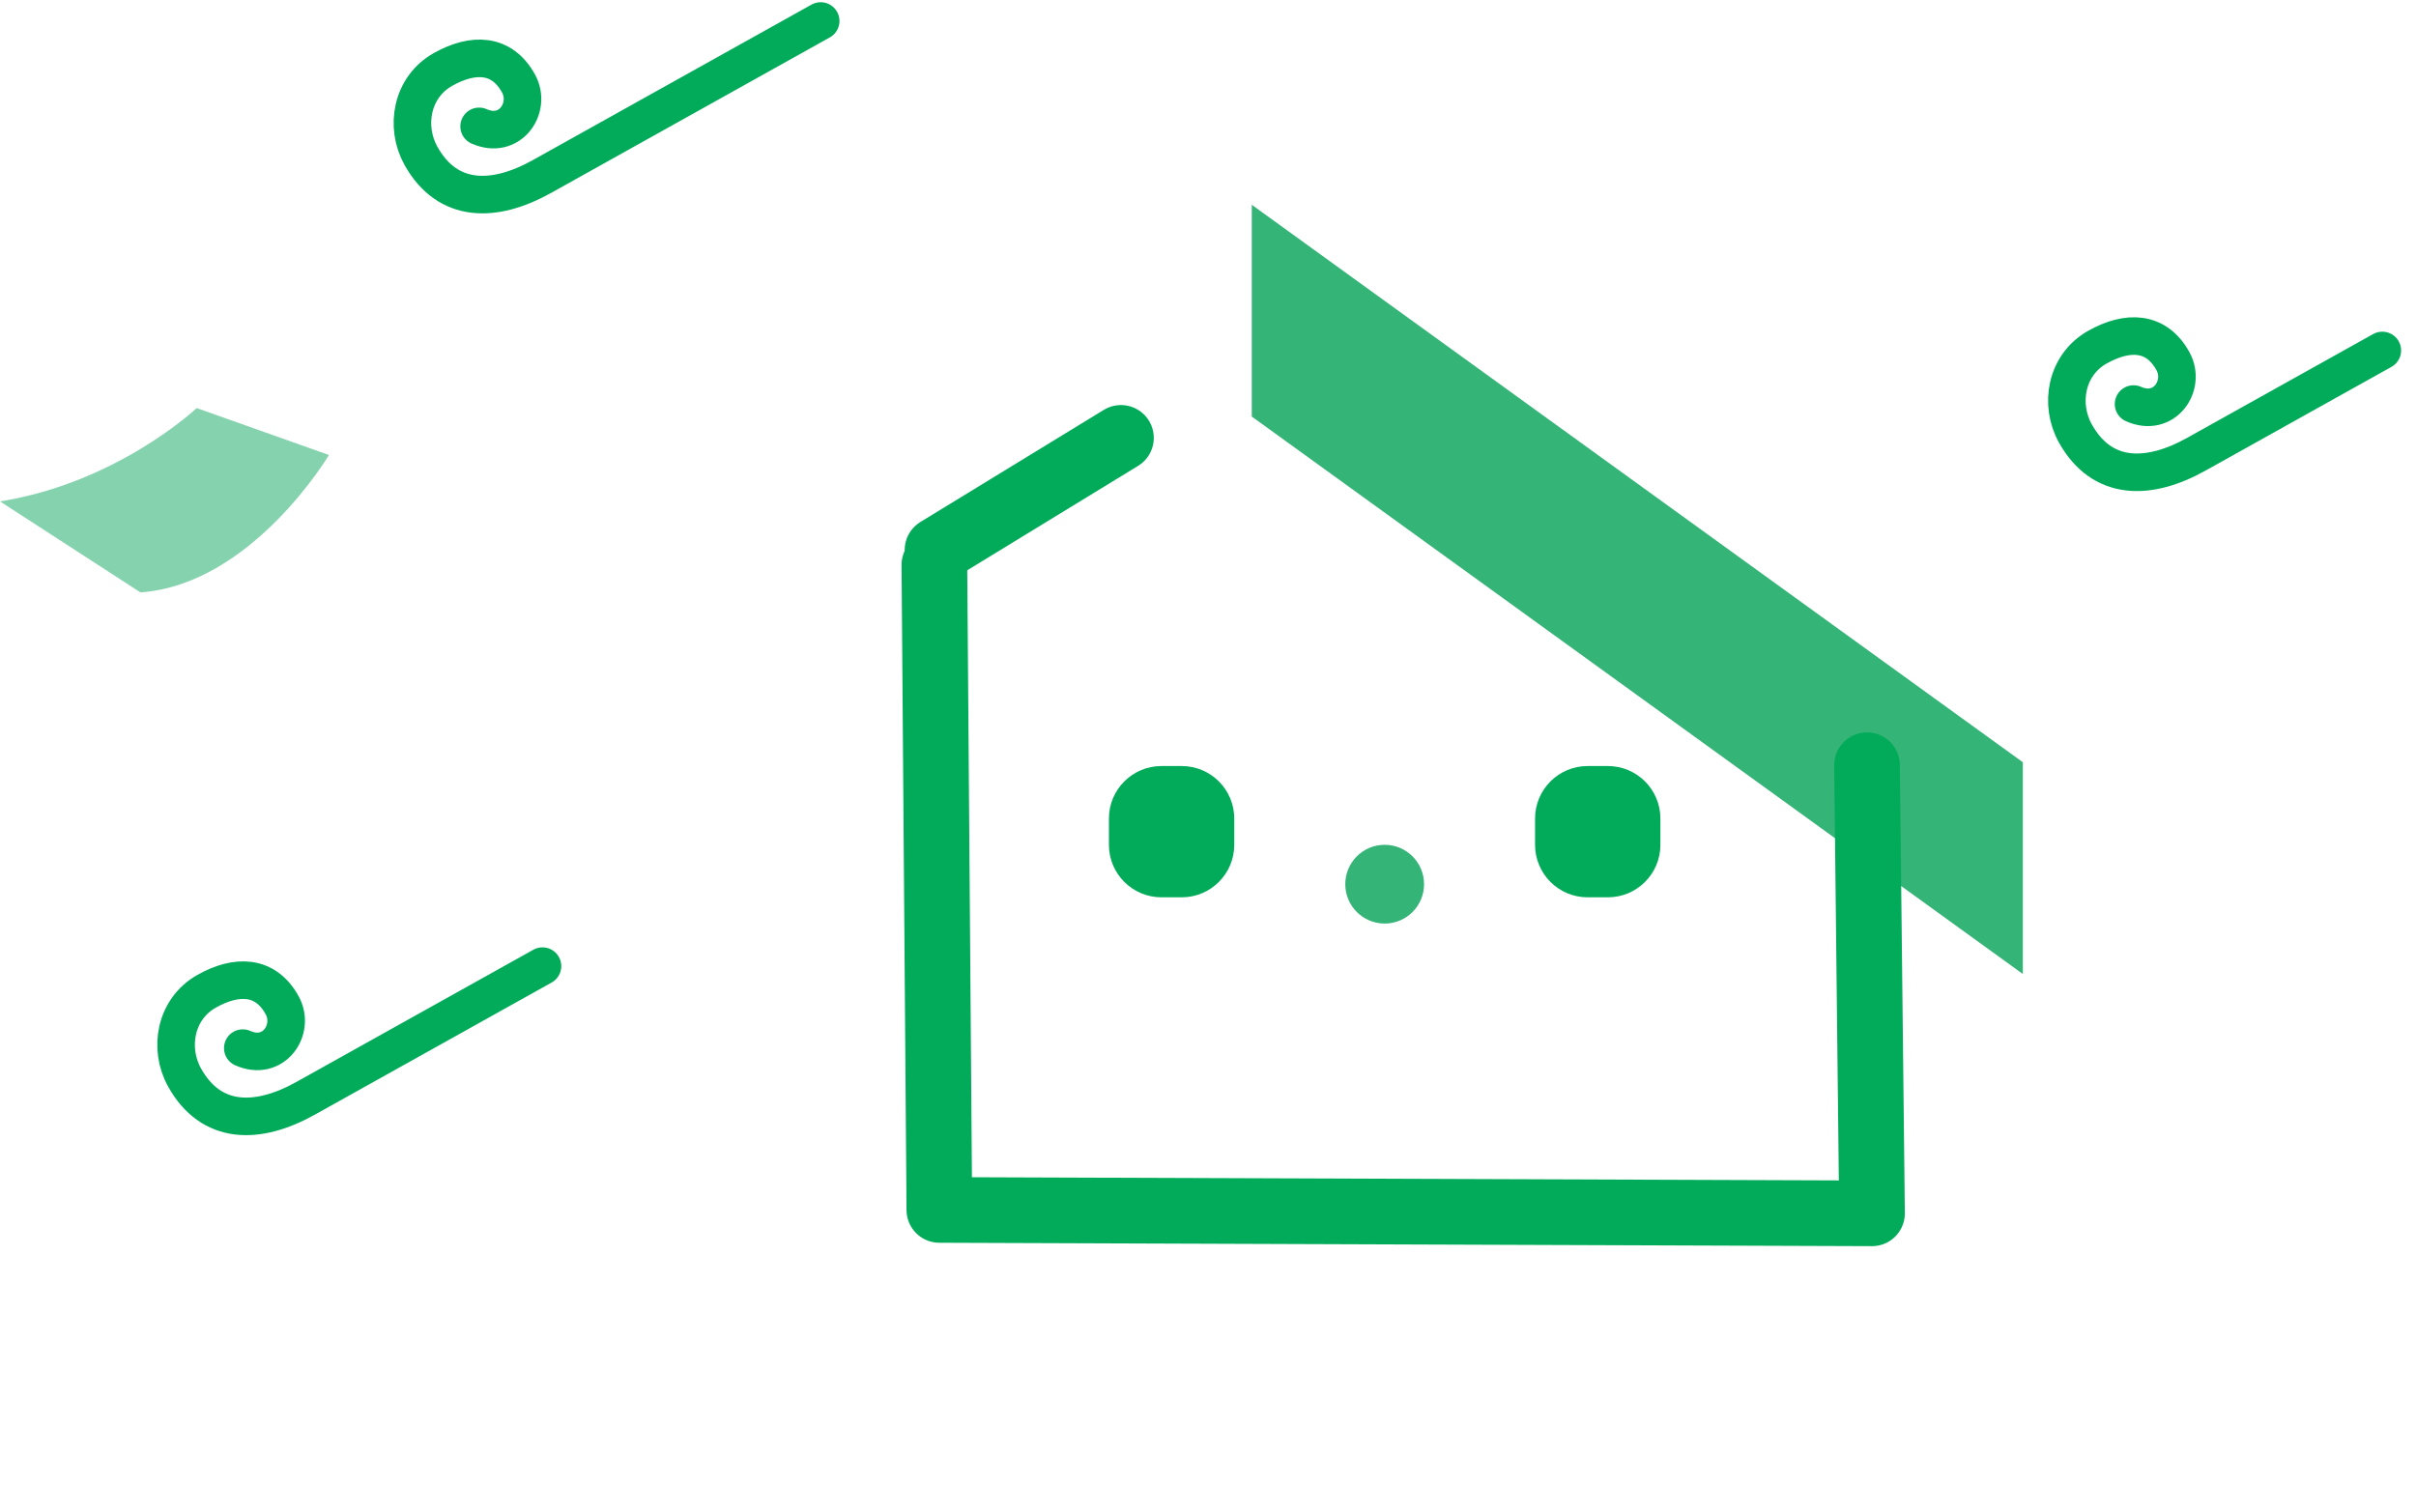
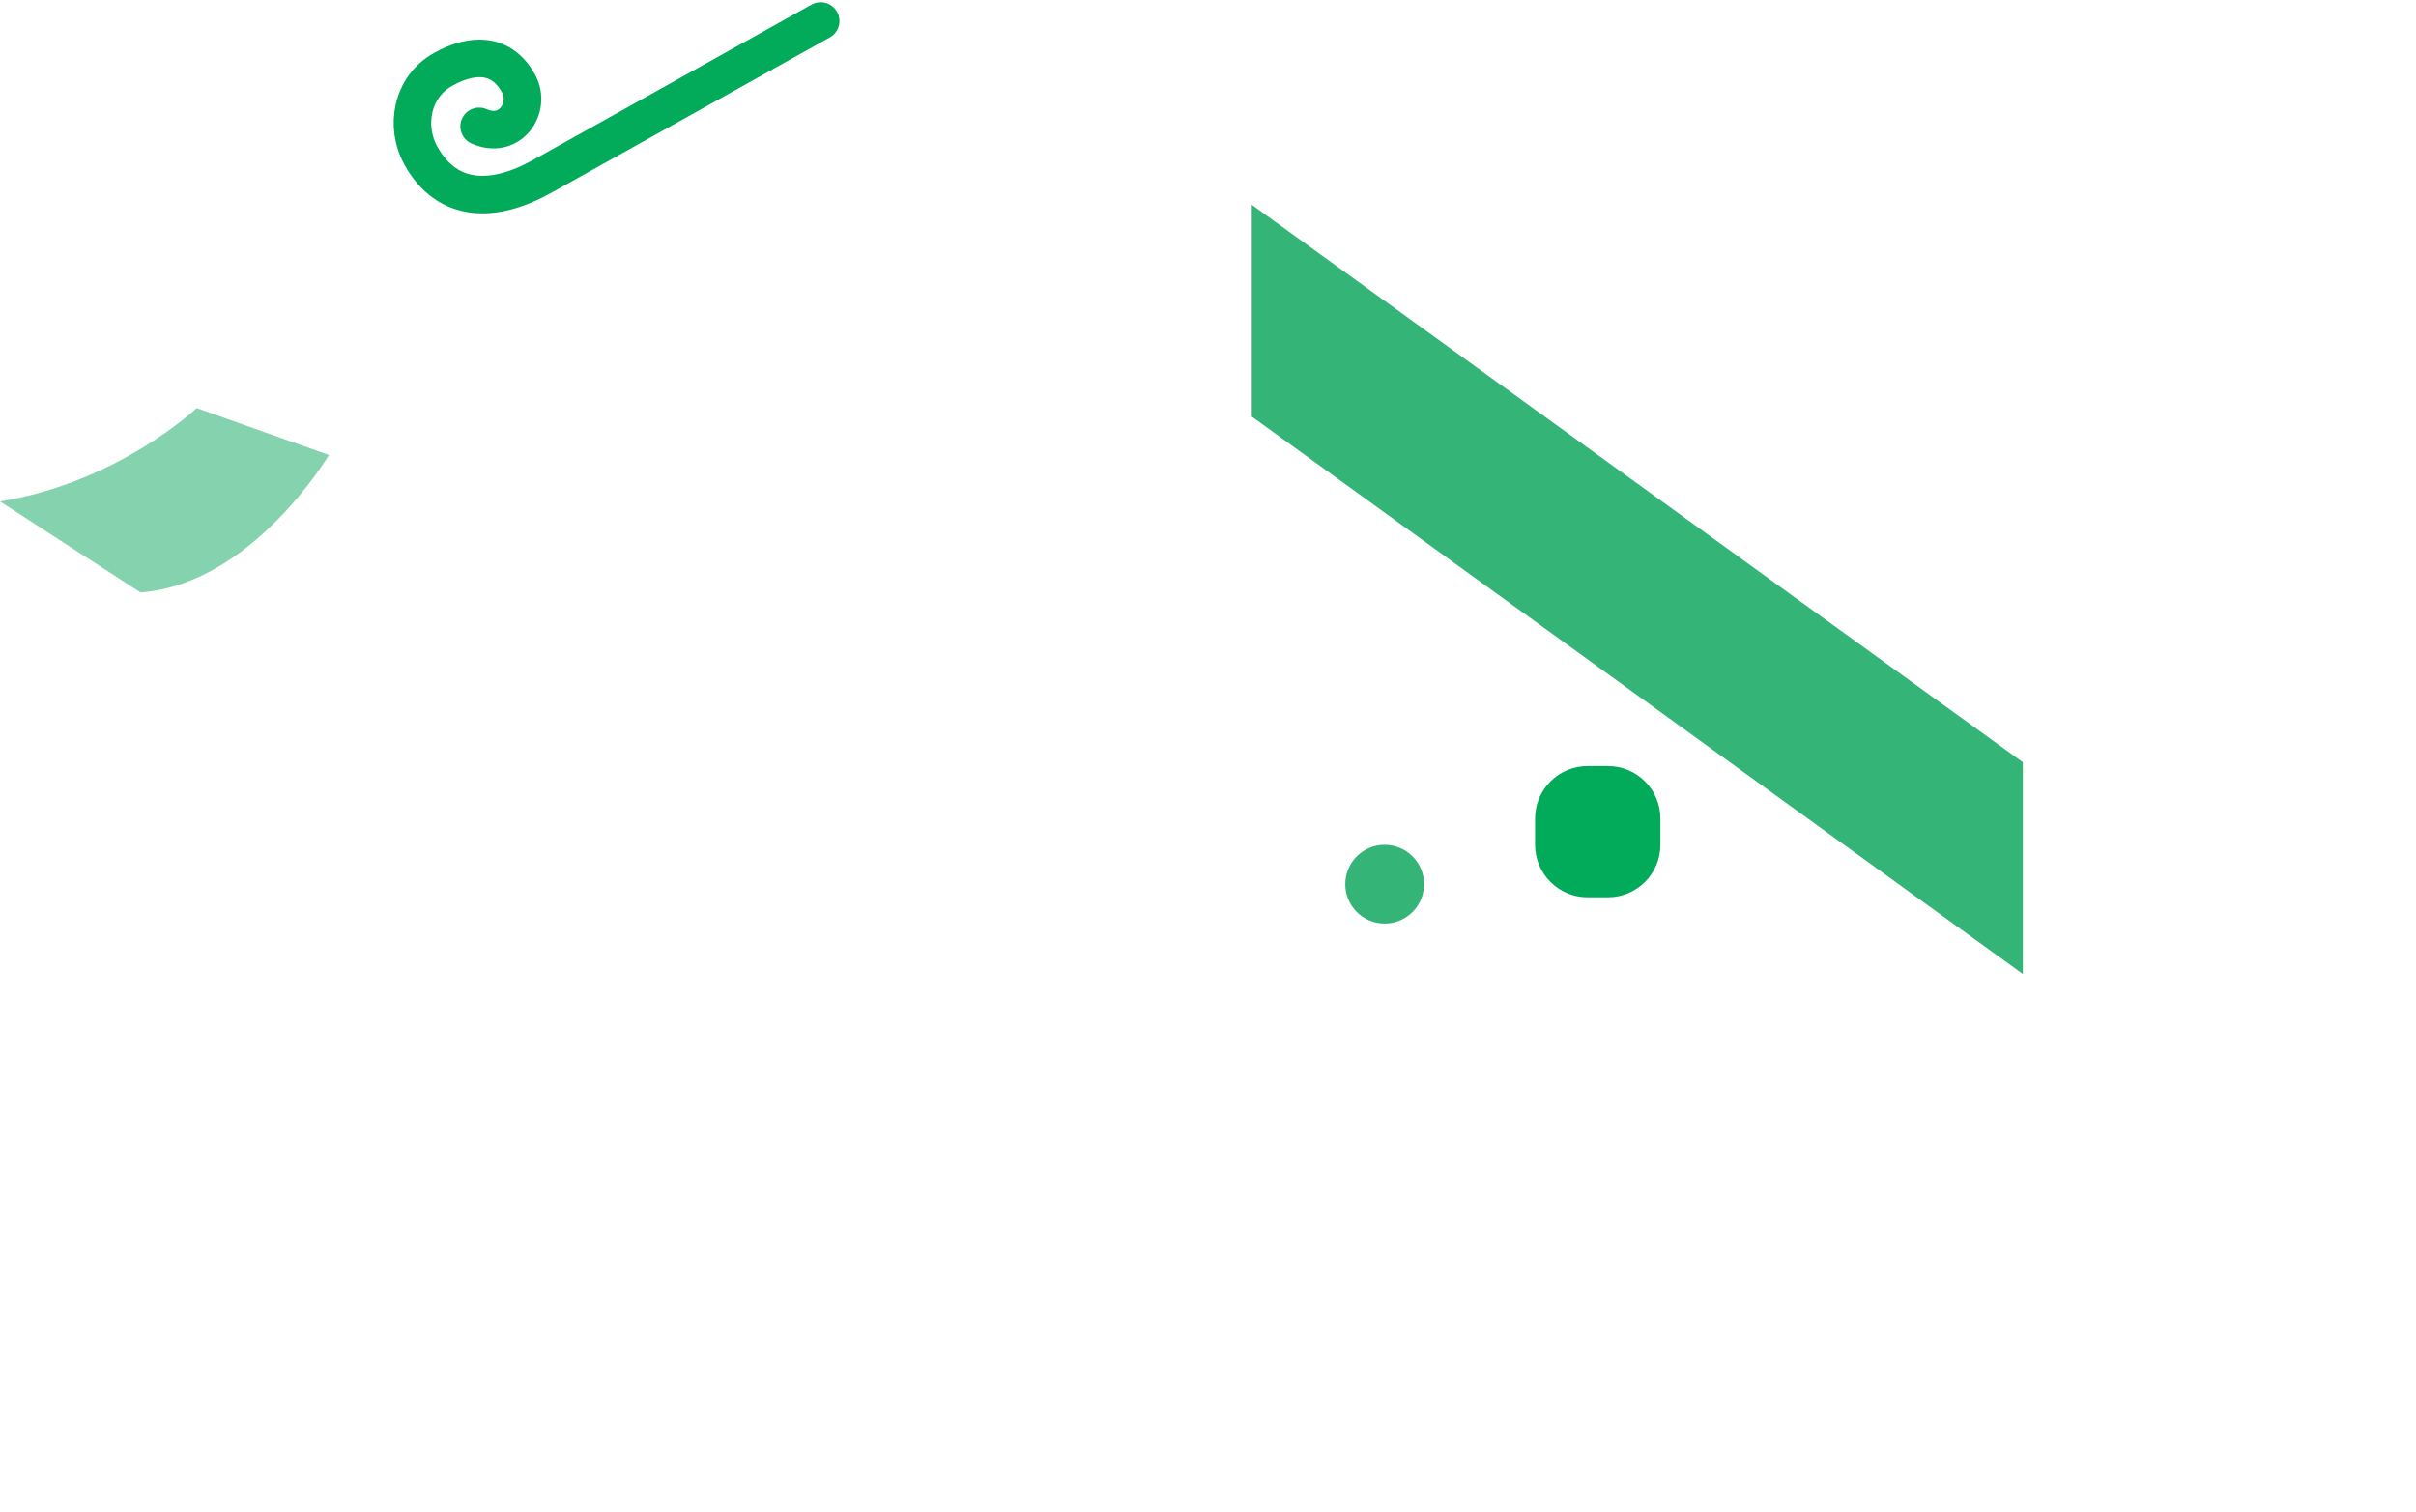
<svg xmlns="http://www.w3.org/2000/svg" width="115" height="72" viewBox="0 0 115 72" fill="none">
  <g id="Group 2355">
-     <path id="Line-2-Copy" d="M53.357 20.848L44.625 26.187" stroke="#01AB59" stroke-width="3.125" stroke-linecap="round" stroke-linejoin="round" />
    <g id="Rectangle-28-Copy-25" style="mix-blend-mode:multiply">
      <path fill-rule="evenodd" clip-rule="evenodd" d="M96.286 36.292L59.584 9.75V19.833L96.286 46.375V36.292Z" fill="#35B478" />
    </g>
-     <path id="Stroke-55-Copy-2" d="M88.869 36.434L89.107 57.77L44.712 57.608L44.476 26.892" stroke="#01AB59" stroke-width="3.125" stroke-linecap="round" stroke-linejoin="round" />
-     <path id="Rectangle-10" fill-rule="evenodd" clip-rule="evenodd" d="M55.284 36.473H56.25C57.631 36.473 58.75 37.592 58.75 38.973V40.223C58.75 41.603 57.631 42.723 56.25 42.723H55.284C53.904 42.723 52.784 41.603 52.784 40.223V38.973C52.784 37.592 53.904 36.473 55.284 36.473Z" fill="#01AB59" />
    <path id="Rectangle-10_2" fill-rule="evenodd" clip-rule="evenodd" d="M75.568 36.473H76.534C77.915 36.473 79.034 37.592 79.034 38.973V40.223C79.034 41.603 77.915 42.723 76.534 42.723H75.568C74.188 42.723 73.068 41.603 73.068 40.223V38.973C73.068 37.592 74.188 36.473 75.568 36.473Z" fill="#01AB59" />
    <path id="Oval-14" d="M65.909 43.973C66.945 43.973 67.784 43.133 67.784 42.098C67.784 41.062 66.945 40.223 65.909 40.223C64.874 40.223 64.034 41.062 64.034 42.098C64.034 43.133 64.874 43.973 65.909 43.973Z" fill="#35B478" />
-     <path id="Stroke-1" d="M25.822 46L14.563 52.284C12.263 53.573 10.049 53.572 8.785 51.302C8.013 49.917 8.339 48.035 9.842 47.193C11.266 46.394 12.641 46.421 13.433 47.867C14.064 49.018 13.026 50.559 11.556 49.903" stroke="#01AB59" stroke-width="1.788" stroke-linecap="round" stroke-linejoin="round" />
    <path id="Stroke-3" d="M39.064 1L25.813 8.395C23.512 9.684 21.299 9.684 20.034 7.414C19.264 6.028 19.588 4.146 21.091 3.304C22.516 2.506 23.89 2.532 24.683 3.979C25.314 5.129 24.275 6.67 22.806 6.016" stroke="#01AB59" stroke-width="1.788" stroke-linecap="round" stroke-linejoin="round" />
-     <path id="Stroke-5" d="M113.397 16.686L104.563 21.616C102.262 22.906 100.049 22.906 98.785 20.635C98.013 19.25 98.339 17.368 99.841 16.526C101.266 15.727 102.641 15.754 103.433 17.2C104.064 18.351 103.026 19.891 101.556 19.237" stroke="#01AB59" stroke-width="1.788" stroke-linecap="round" stroke-linejoin="round" />
    <path id="Fill-7" opacity="0.6" fill-rule="evenodd" clip-rule="evenodd" d="M9.362 19.429C9.362 19.429 5.605 22.982 0 23.873L6.685 28.205C11.991 27.831 15.658 21.663 15.658 21.663L9.362 19.429Z" fill="#35B478" />
  </g>
</svg>